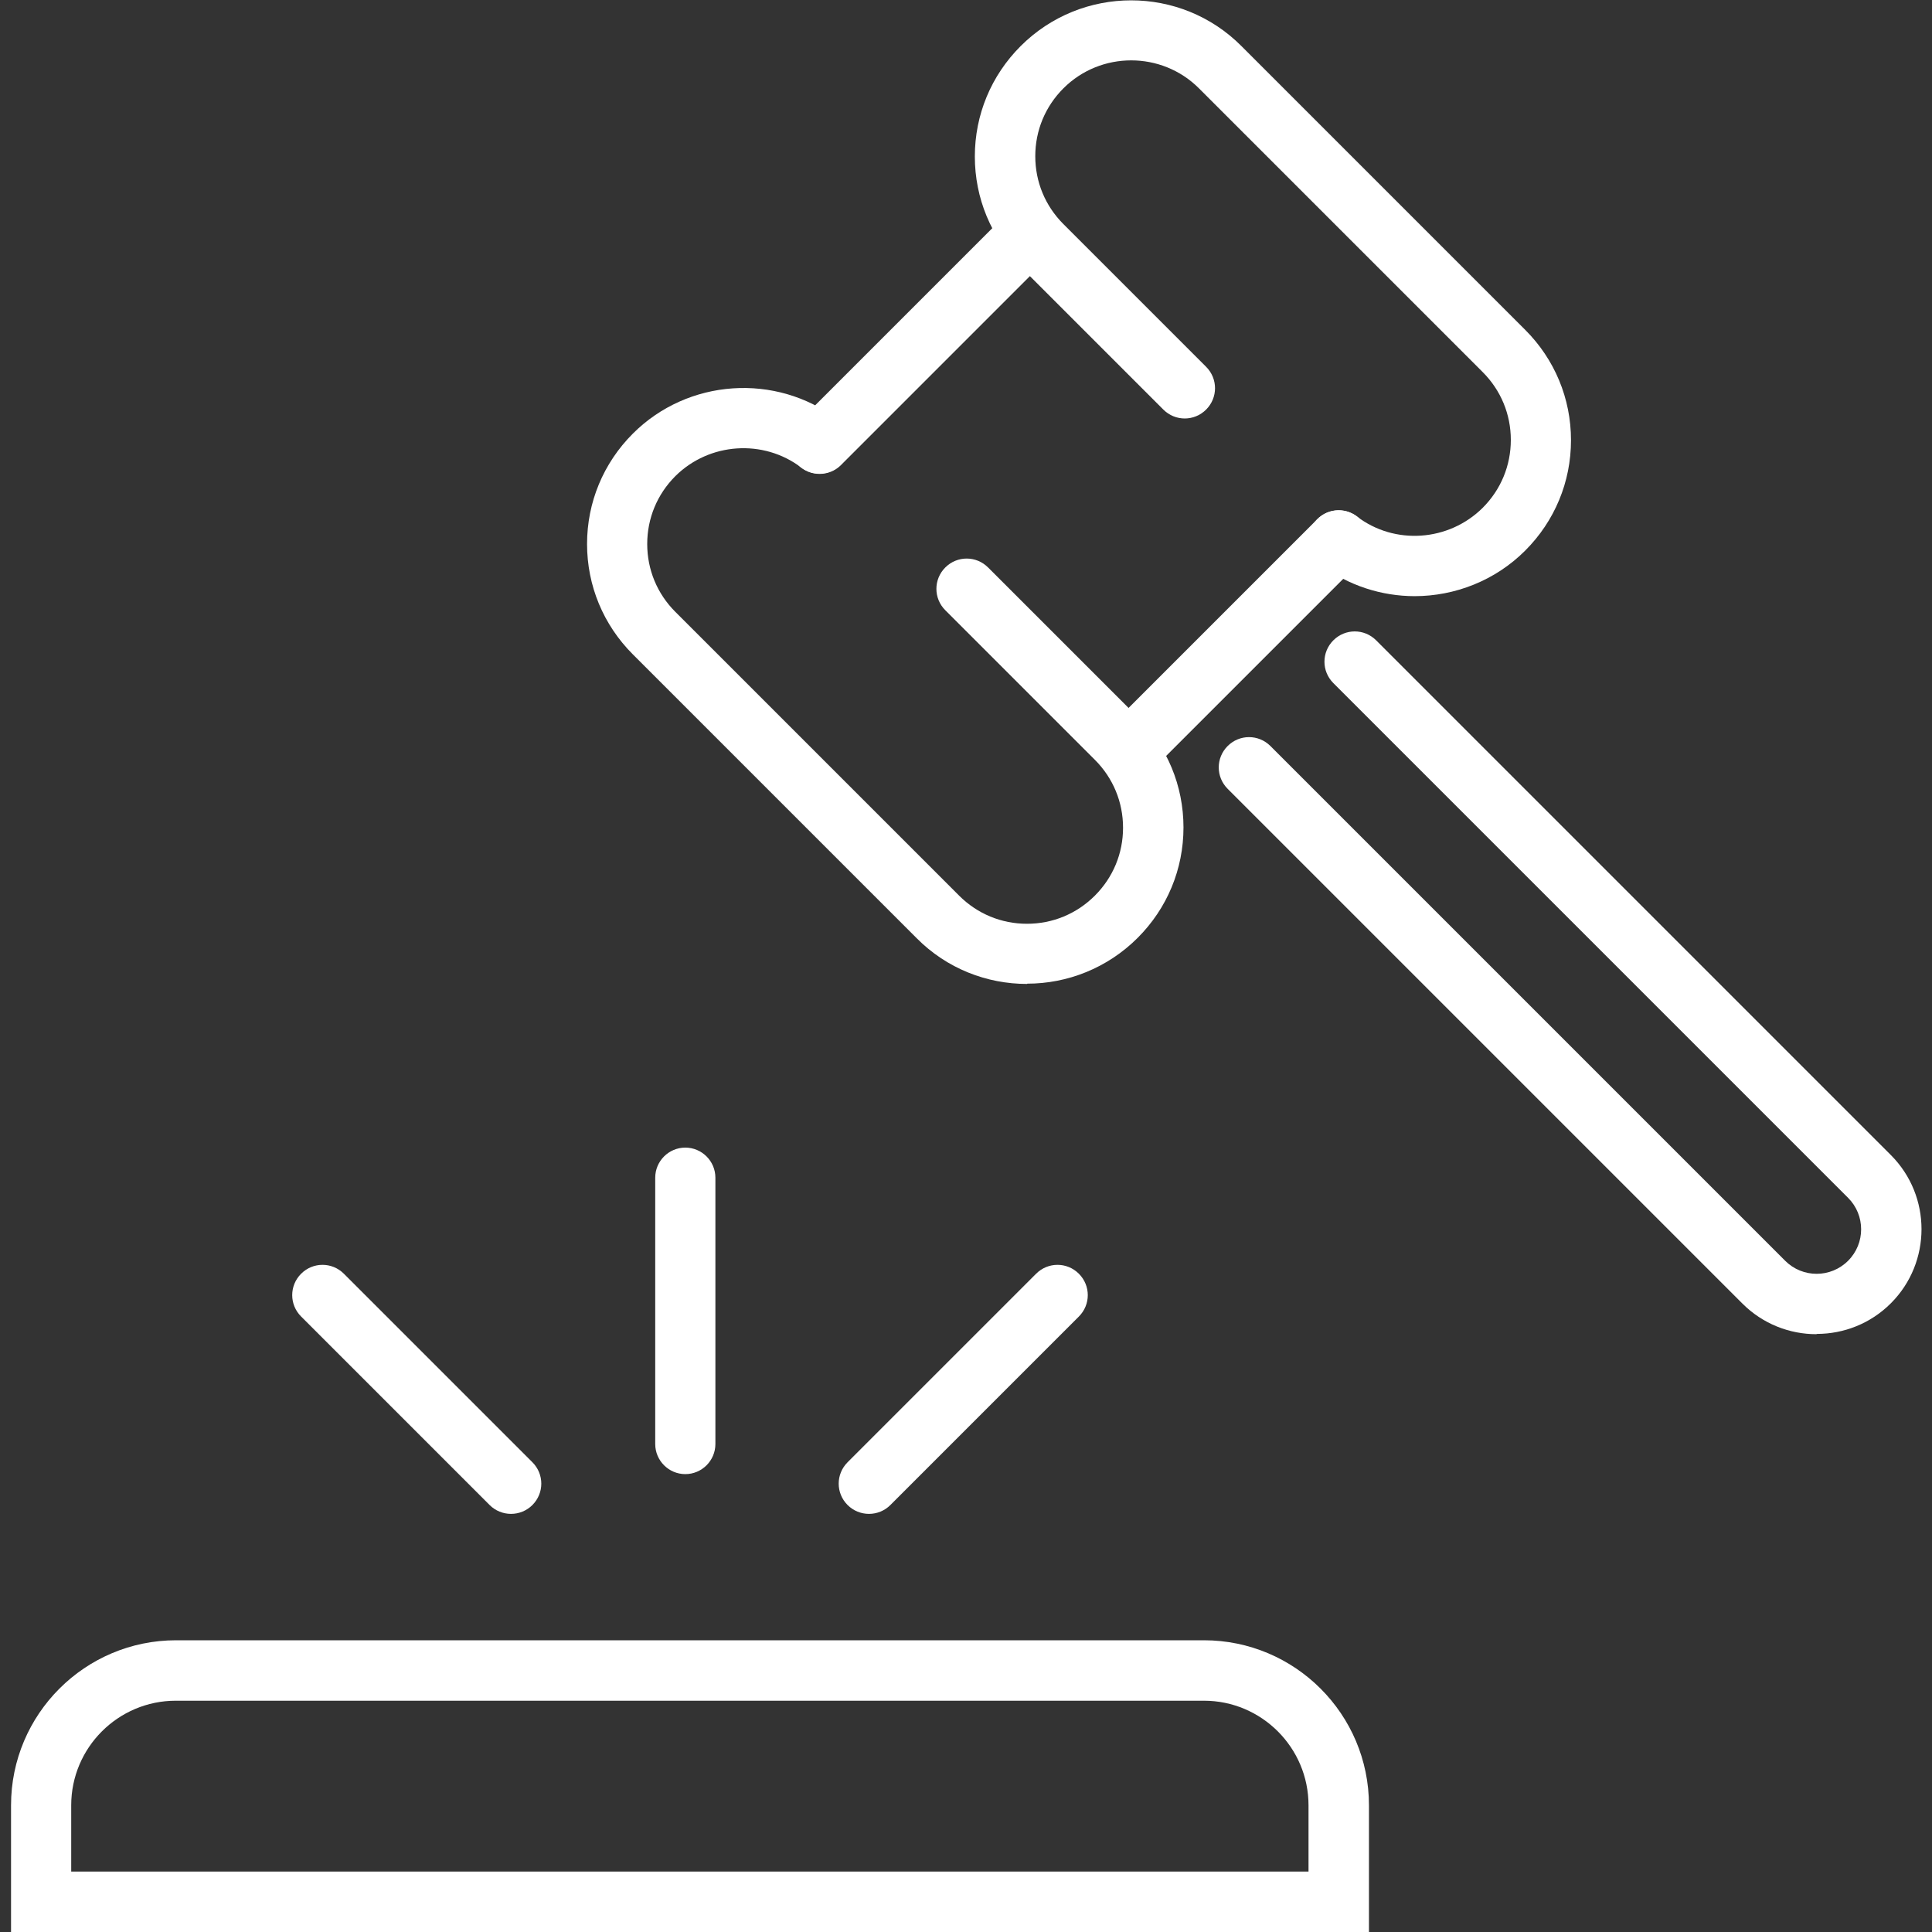
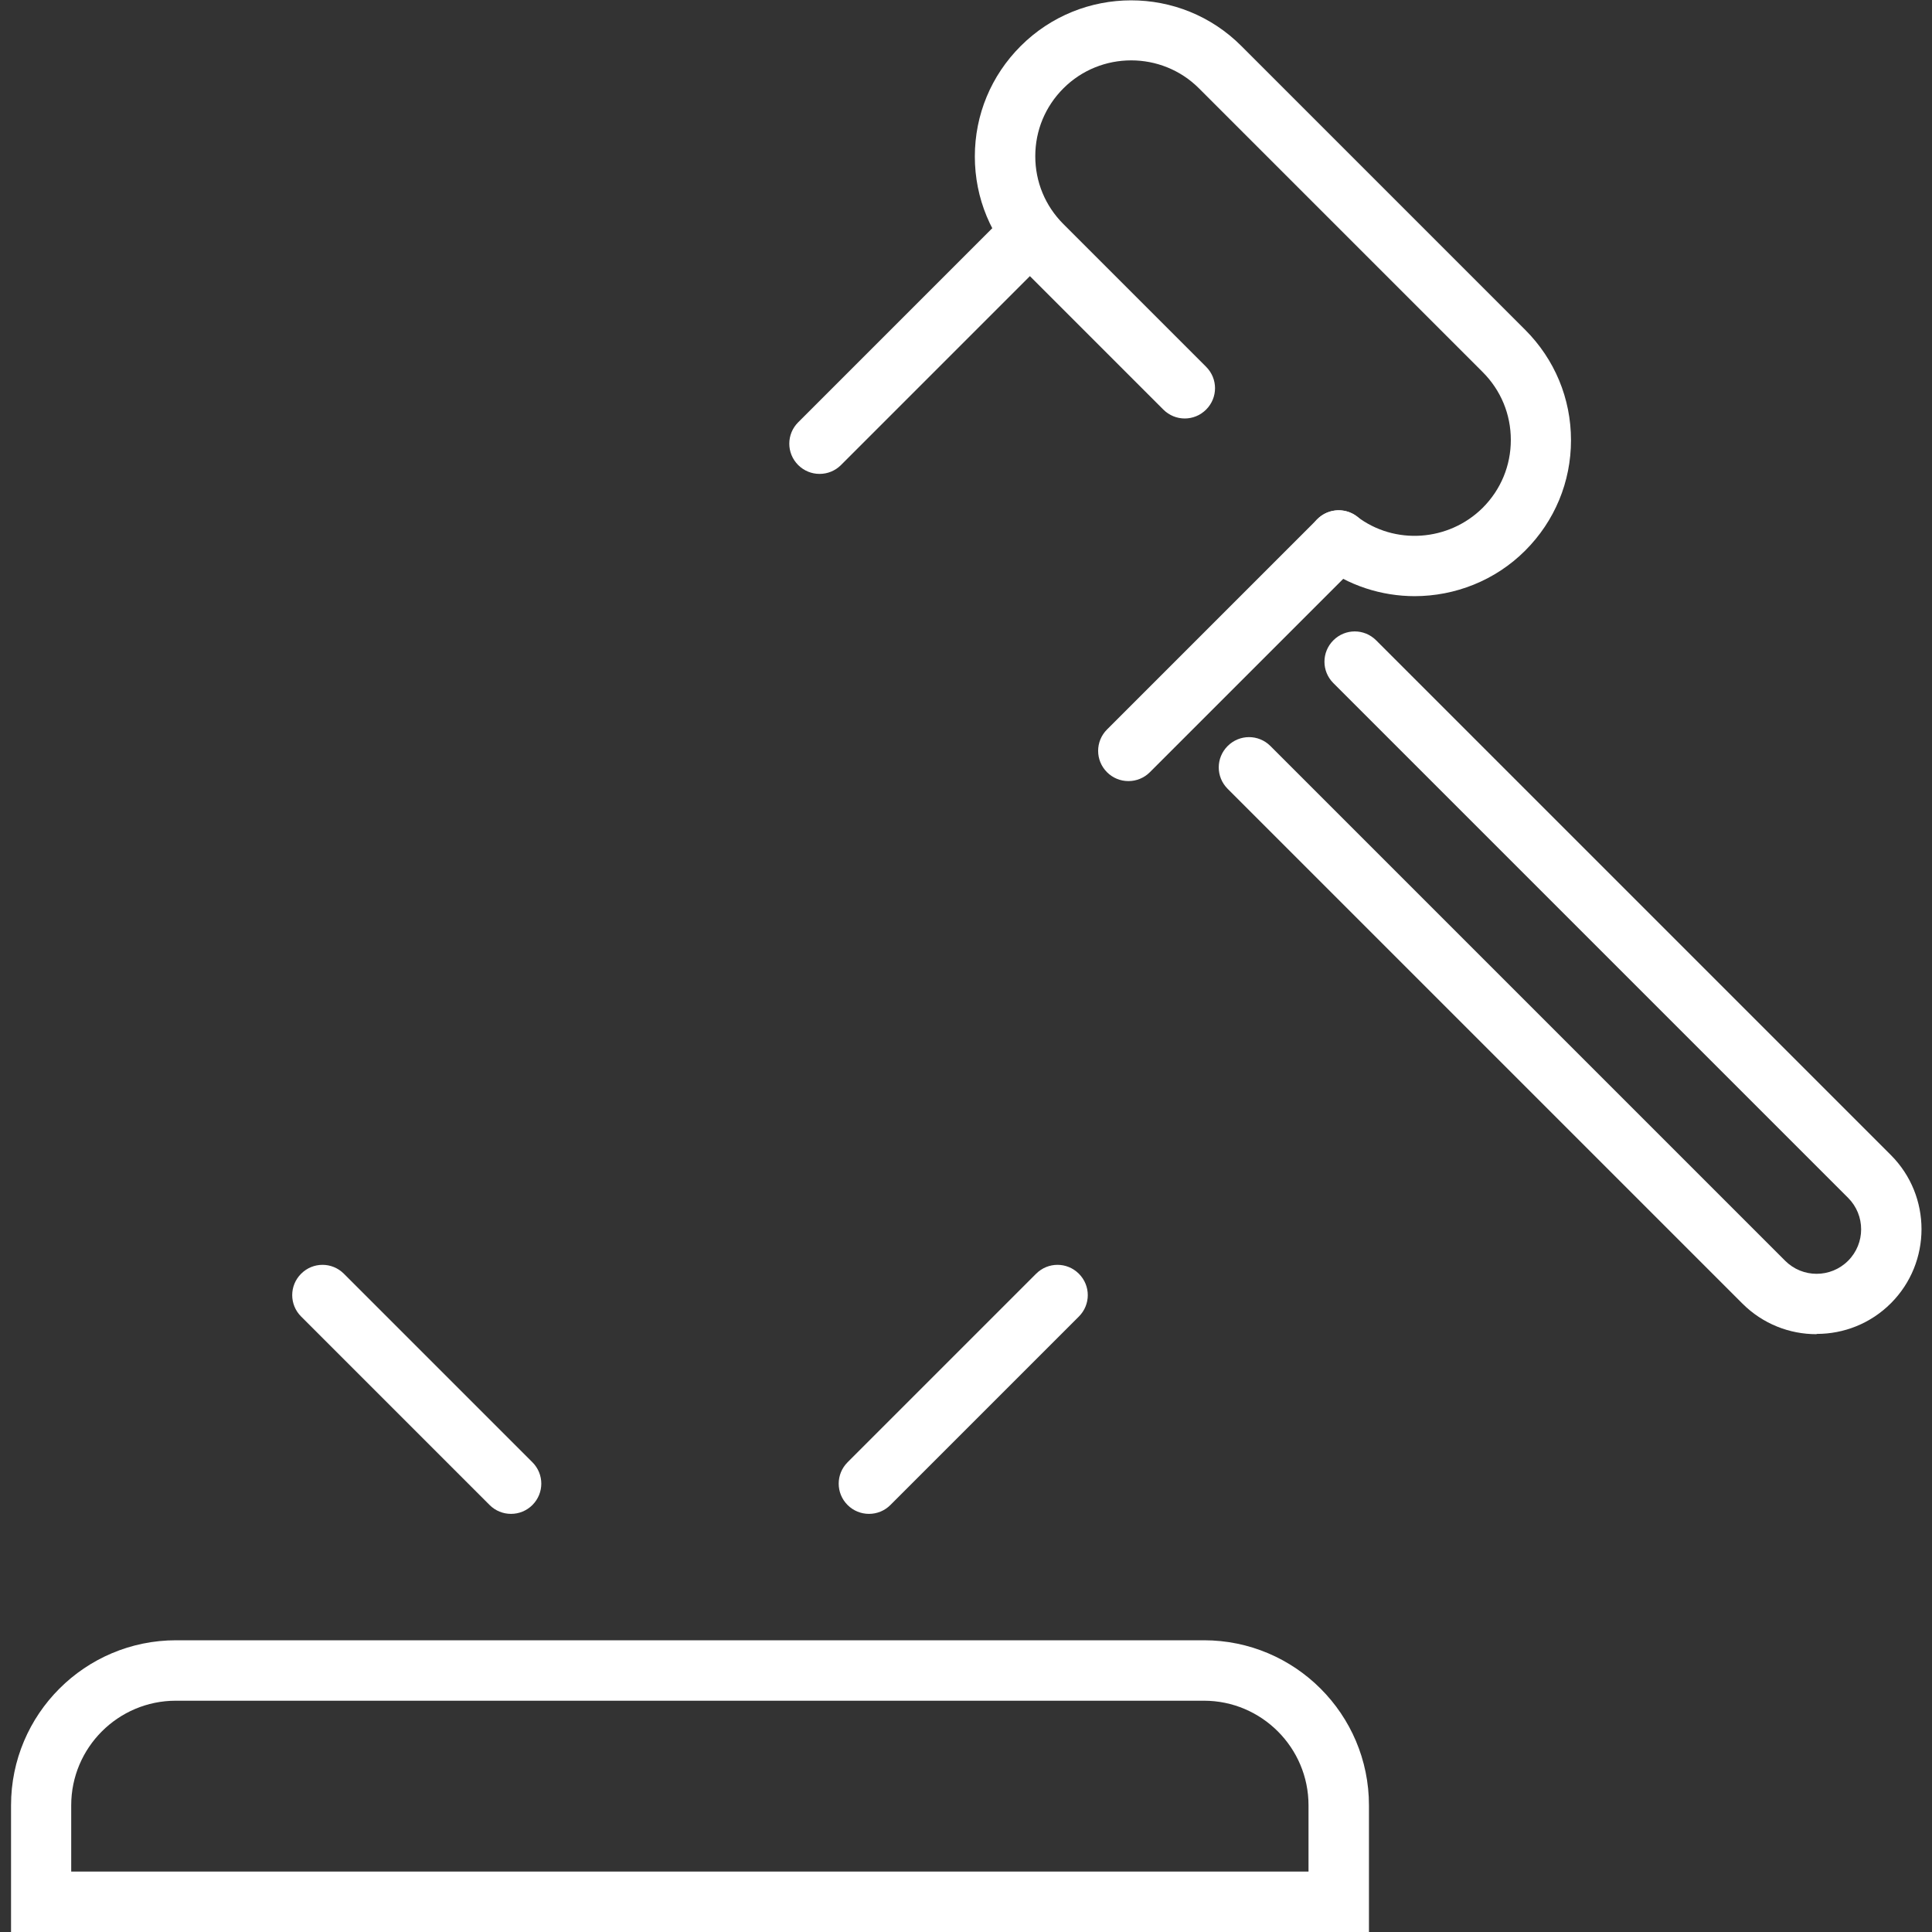
<svg xmlns="http://www.w3.org/2000/svg" id="Layer_2" width="70" height="70" viewBox="0 0 70 70">
  <rect x="0" y="0" width="70" height="70" fill="#333333" stroke="none" />
  <defs>
    <style>.cls-1{fill:none;}.cls-2{fill:#fff;}</style>
  </defs>
  <g id="Layer_1-2">
    <g>
      <rect class="cls-1" width="70" height="70" />
      <g>
        <path class="cls-2" d="M40.88,28.3c-.28,0-.56-.11-.77-.32-.43-.43-.43-1.12,0-1.55l7.62-7.62c.43-.43,1.12-.43,1.55,0,.43,.43,.43,1.12,0,1.55l-7.62,7.62c-.21,.21-.49,.32-.77,.32Z" />
        <path class="cls-2" d="M29.69,17.17c-.28,0-.56-.11-.77-.32-.43-.43-.43-1.12,0-1.55l7.63-7.63c.43-.43,1.12-.43,1.55,0,.43,.43,.43,1.12,0,1.55l-7.63,7.63c-.21,.21-.49,.32-.77,.32Z" />
        <path class="cls-2" d="M51.26,21.6c-1.2,0-2.41-.38-3.42-1.15-.48-.37-.57-1.05-.21-1.53,.37-.48,1.05-.57,1.53-.21,1.37,1.05,3.33,.91,4.56-.31,.66-.66,1.02-1.53,1.02-2.46s-.36-1.8-1.02-2.46L43.44,3.2c-1.35-1.35-3.56-1.35-4.91,0-.66,.66-1.02,1.53-1.02,2.46s.36,1.8,1.02,2.46l5.17,5.17c.43,.43,.43,1.12,0,1.55-.43,.43-1.12,.43-1.55,0l-5.17-5.17c-1.07-1.07-1.66-2.49-1.66-4s.59-2.93,1.66-4c2.21-2.21,5.8-2.21,8,0l10.28,10.28c1.07,1.07,1.66,2.49,1.66,4s-.59,2.93-1.66,4c-1.09,1.09-2.55,1.65-4.01,1.65Z" />
-         <path class="cls-2" d="M37.21,35.65c-1.45,0-2.9-.55-4-1.66l-10.28-10.28c-1.07-1.07-1.66-2.49-1.66-4s.59-2.93,1.66-4c1.99-1.99,5.18-2.21,7.42-.51,.48,.37,.57,1.05,.21,1.53-.37,.48-1.05,.57-1.53,.21-1.37-1.04-3.33-.91-4.56,.31-.66,.66-1.02,1.53-1.02,2.46s.36,1.8,1.02,2.46l10.28,10.28c.66,.66,1.53,1.02,2.46,1.02s1.8-.36,2.46-1.02c.66-.66,1.02-1.53,1.02-2.46s-.36-1.8-1.02-2.46l-5.42-5.42c-.43-.43-.43-1.12,0-1.55,.43-.43,1.12-.43,1.55,0l5.42,5.42c1.07,1.07,1.66,2.49,1.66,4s-.59,2.93-1.66,4c-1.1,1.1-2.55,1.66-4,1.66Z" />
        <path class="cls-2" d="M65.81,48.34c-.97,0-1.94-.37-2.68-1.11l-18.65-18.65c-.43-.43-.43-1.12,0-1.55,.43-.43,1.12-.43,1.55,0l18.65,18.65c.63,.63,1.65,.63,2.28,0,.63-.63,.63-1.65,0-2.28l-18.65-18.65c-.43-.43-.43-1.12,0-1.55,.43-.43,1.12-.43,1.55,0l18.65,18.65c1.48,1.48,1.48,3.89,0,5.37-.74,.74-1.71,1.11-2.68,1.11Z" />
        <path class="cls-2" d="M49.59,70H.4v-4.59c0-3.3,2.68-5.98,5.98-5.98H43.62c3.3,0,5.98,2.68,5.98,5.98v4.59Zm-47.01-2.19H47.41v-2.4c0-2.09-1.7-3.79-3.79-3.79H6.37c-2.09,0-3.79,1.7-3.79,3.79v2.4Z" />
-         <path class="cls-2" d="M24.83,53.41c-.6,0-1.09-.49-1.09-1.09v-9.65c0-.6,.49-1.09,1.09-1.09s1.09,.49,1.09,1.09v9.65c0,.6-.49,1.09-1.09,1.09Z" />
        <path class="cls-2" d="M31.48,54.85c-.28,0-.56-.11-.77-.32-.43-.43-.43-1.12,0-1.55l6.83-6.83c.43-.43,1.12-.43,1.55,0,.43,.43,.43,1.12,0,1.55l-6.83,6.83c-.21,.21-.49,.32-.77,.32Z" />
        <path class="cls-2" d="M18.51,54.85c-.28,0-.56-.11-.77-.32l-6.83-6.83c-.43-.43-.43-1.12,0-1.55,.43-.43,1.12-.43,1.55,0l6.83,6.83c.43,.43,.43,1.12,0,1.55-.21,.21-.49,.32-.77,.32Z" />
      </g>
    </g>
  </g>
</svg>